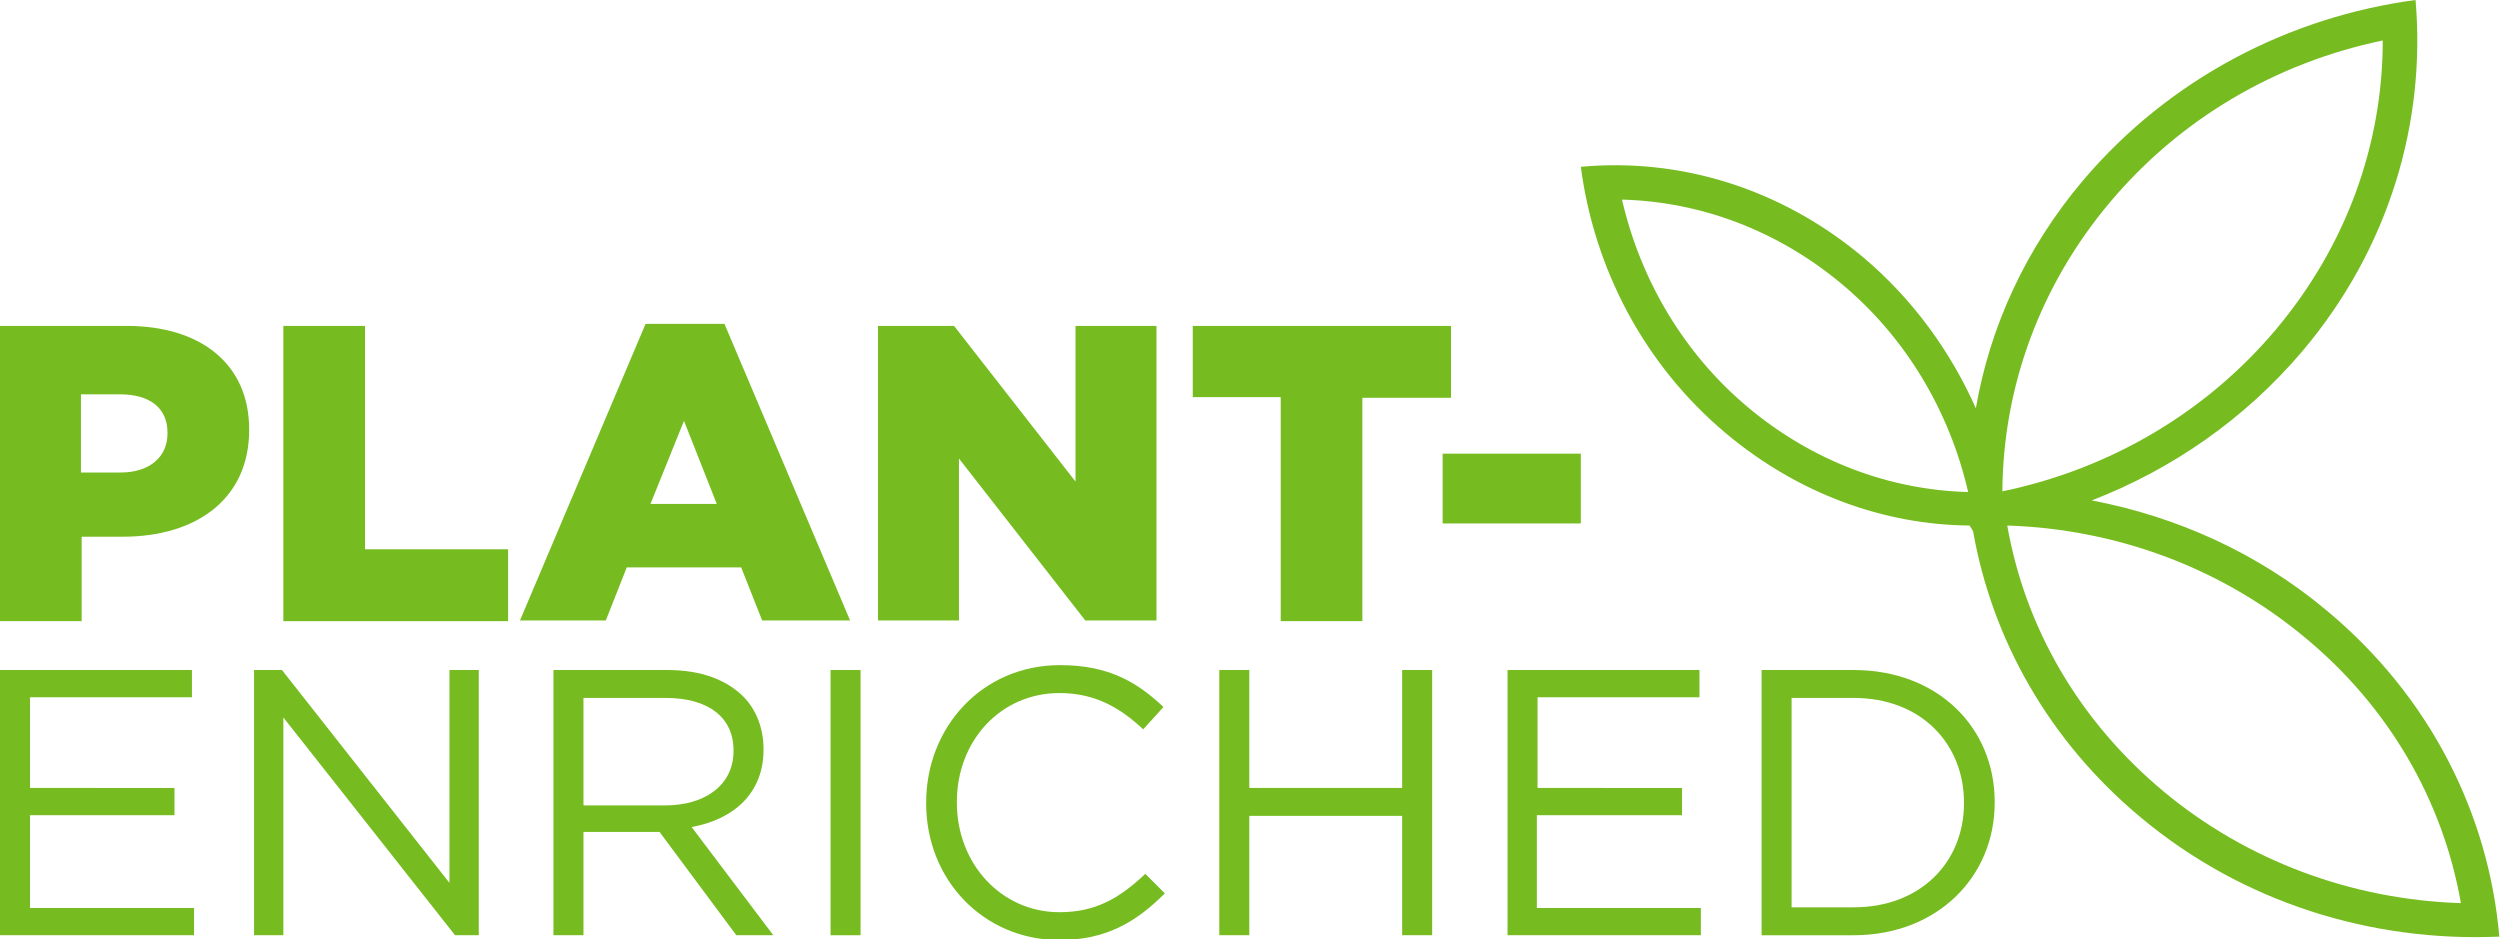
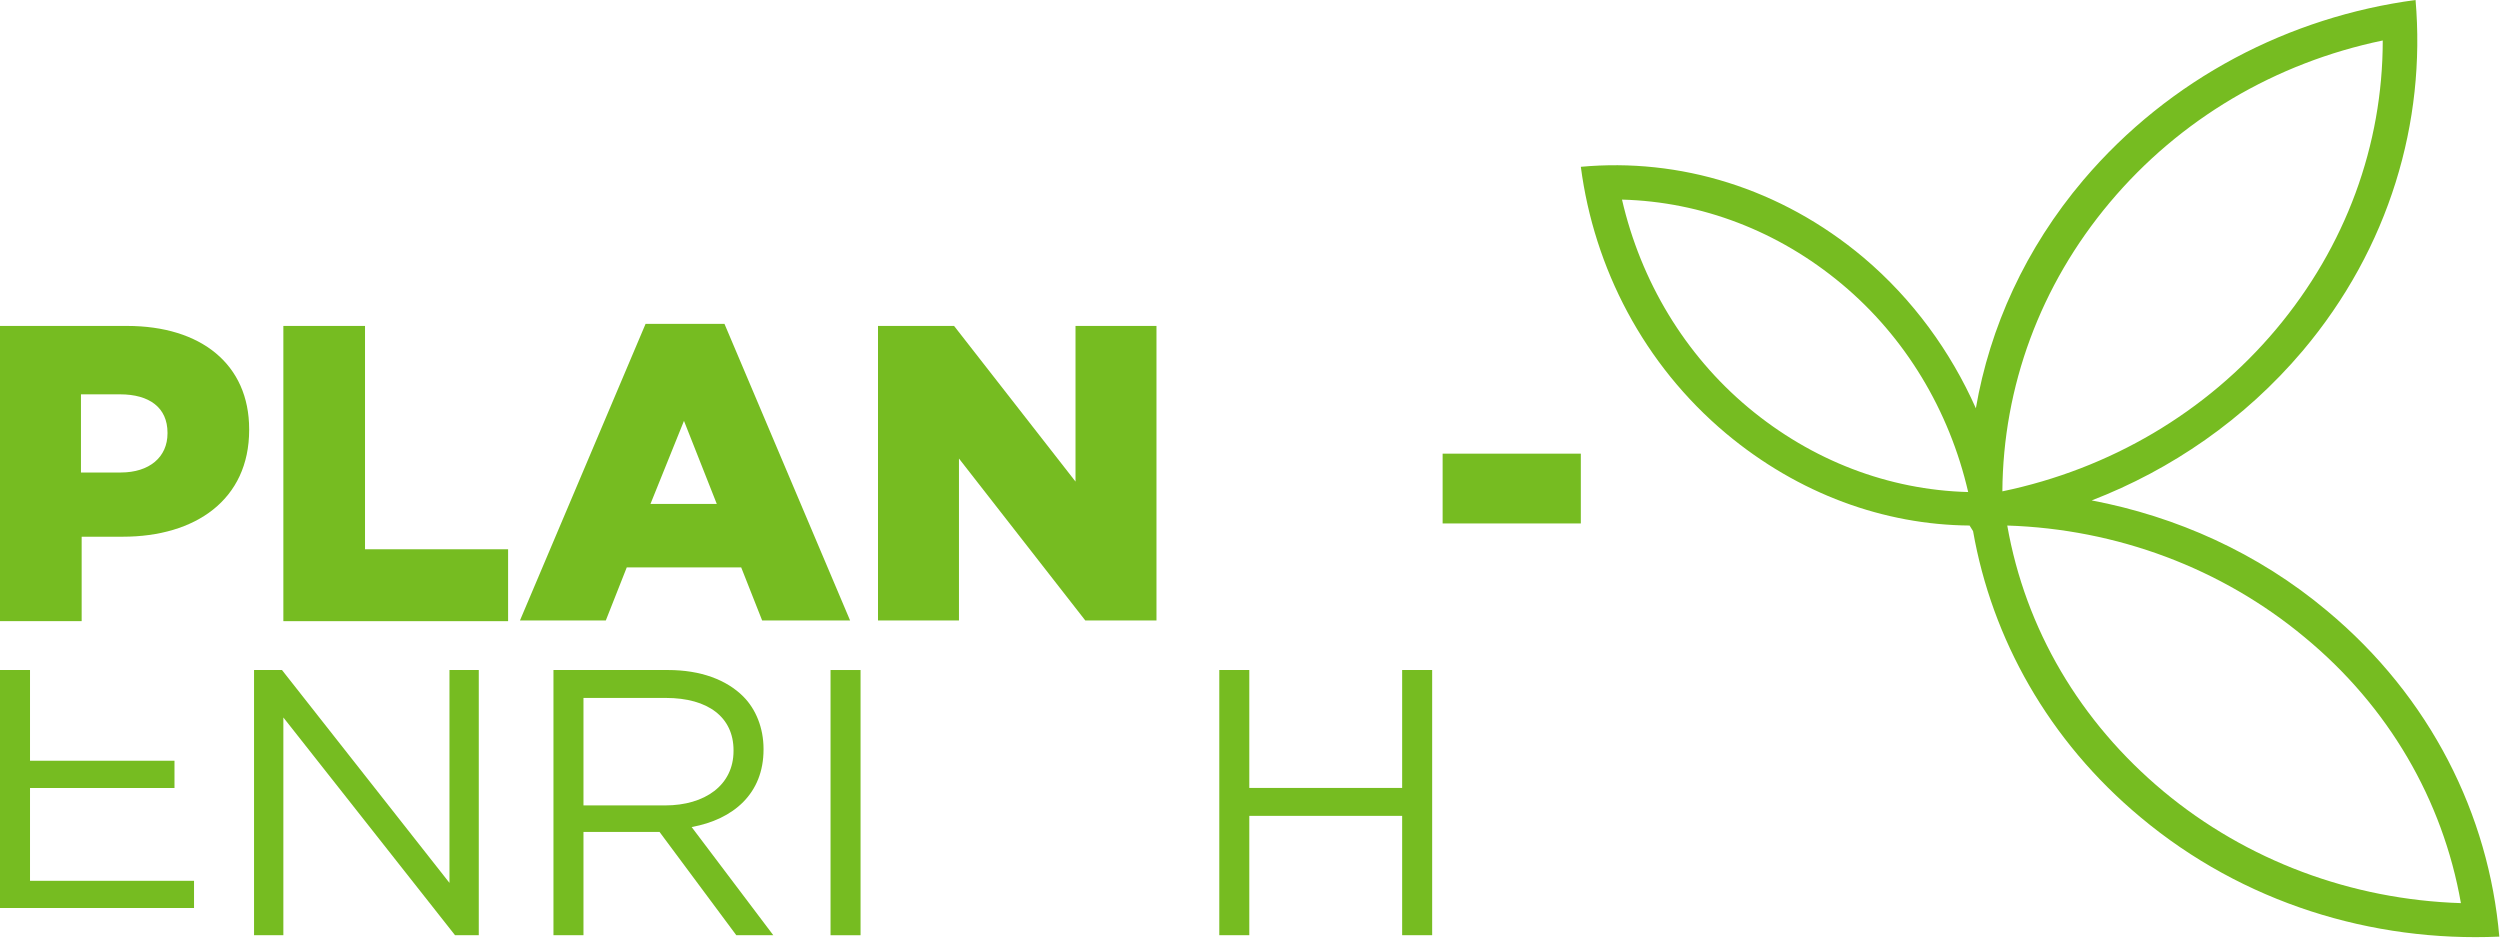
<svg xmlns="http://www.w3.org/2000/svg" version="1.1" id="Calque_1" x="0px" y="0px" viewBox="0 0 358.2 134.6" style="enable-background:new 0 0 358.2 134.6;" xml:space="preserve">
  <style type="text/css">
	.st0{fill:#76BC21;}
</style>
  <g>
    <g>
      <g>
        <g>
          <path class="st0" d="M333.4,87.5c-9.9-8.3-21.6-13.5-33.7-15.8c11.4-4.4,21.9-11.6,30.2-21.4c12.5-14.8,17.7-32.9,16.2-50.3      c-18,2.4-35.2,11.2-47.6,25.8c-8.3,9.8-13.4,21.1-15.4,32.7c-3.6-8.1-9-15.6-16.1-21.6c-11.9-10-26.4-14.3-40.5-13      c1.9,14.5,9,28.3,20.8,38.2c10.4,8.7,22.7,13.1,34.9,13.2l0.5,0.8c2.7,15.4,10.8,30,24,41c14.7,12.3,33.2,17.9,51.4,17.1      C356.6,116.8,348.3,99.9,333.4,87.5 M250.5,58.4c-9.1-7.6-15.4-18.1-18.1-29.8c11.4,0.3,22.4,4.5,31.5,12.1      c9.1,7.6,15.4,18.1,18.1,29.8C270.6,70.2,259.6,66,250.5,58.4 M302.3,29c10-11.9,23.7-20,39.1-23.2c0,15-5.3,29.5-15.3,41.4      c-10,11.9-23.8,20-39.2,23.2C287,55.4,292.3,40.9,302.3,29 M287.6,75.3c15.7,0.5,30.7,6.1,42.6,16c12,9.9,19.8,23.3,22.4,38.1      c-15.7-0.5-30.7-6.1-42.6-16C298,103.4,290.2,90.1,287.6,75.3" />
        </g>
      </g>
    </g>
    <g>
      <path class="st0" d="M0,46.7h18.2c10.6,0,17.5,5.5,17.5,14.8v0.1c0,10-7.7,15.3-18.1,15.3h-5.9v12.1H0V46.7z M17.3,67.7    c4.1,0,6.7-2.2,6.7-5.6V62c0-3.6-2.6-5.5-6.8-5.5h-5.6v11.2H17.3z" />
      <path class="st0" d="M40.6,46.7h11.7v32h20.5v10.3H40.6V46.7z" />
      <path class="st0" d="M92.5,46.4h11.3l18,42.5h-12.6l-3-7.6H89.8l-3,7.6H74.5L92.5,46.4z M102.7,72.2L98,60.3l-4.8,11.9H102.7z" />
      <path class="st0" d="M125.8,46.7h10.9L154.1,69V46.7h11.6v42.2h-10.2l-18.1-23.2v23.2h-11.6V46.7z" />
-       <path class="st0" d="M183.5,56.9h-12.6V46.7h37v10.3h-12.7v32h-11.7V56.9z" />
      <path class="st0" d="M206.7,65h19.8v10h-19.8V65z" />
    </g>
    <g>
-       <path class="st0" d="M0,96h27.5v3.9H4.3v13H25v3.9H4.3v13.3h23.5v3.9H0V96z" />
+       <path class="st0" d="M0,96h27.5H4.3v13H25v3.9H4.3v13.3h23.5v3.9H0V96z" />
      <path class="st0" d="M36.4,96h4l24,30.5V96h4.2v38h-3.4l-24.6-31.2V134h-4.2V96z" />
      <path class="st0" d="M79.3,96h16.4c4.7,0,8.4,1.4,10.8,3.8c1.8,1.8,2.9,4.5,2.9,7.5v0.1c0,6.3-4.3,10-10.3,11.1l11.7,15.5h-5.3    l-11-14.8H83.6V134h-4.3V96z M95.3,115.4c5.7,0,9.8-2.9,9.8-7.8v-0.1c0-4.7-3.6-7.5-9.7-7.5H83.6v15.4H95.3z" />
      <path class="st0" d="M119,96h4.3v38H119V96z" />
-       <path class="st0" d="M132.7,115.1V115c0-10.8,8-19.7,19.2-19.7c6.9,0,11,2.4,14.8,6l-2.9,3.2c-3.2-3-6.8-5.2-12-5.2    c-8.4,0-14.7,6.8-14.7,15.6v0.1c0,8.8,6.4,15.7,14.7,15.7c5.2,0,8.6-2,12.3-5.5l2.8,2.8c-4,4-8.3,6.7-15.2,6.7    C140.8,134.6,132.7,126,132.7,115.1z" />
      <path class="st0" d="M174.7,96h4.3v16.9h21.9V96h4.3v38h-4.3v-17.1H179V134h-4.3V96z" />
-       <path class="st0" d="M216,96h27.5v3.9h-23.2v13H241v3.9h-20.8v13.3h23.5v3.9H216V96z" />
-       <path class="st0" d="M252.4,96h13.2c12,0,20.2,8.2,20.2,18.9v0.1c0,10.7-8.3,19-20.2,19h-13.2V96z M256.7,99.9V130h8.9    c9.6,0,15.8-6.5,15.8-14.9V115c0-8.4-6.1-15-15.8-15H256.7z" />
    </g>
  </g>
</svg>